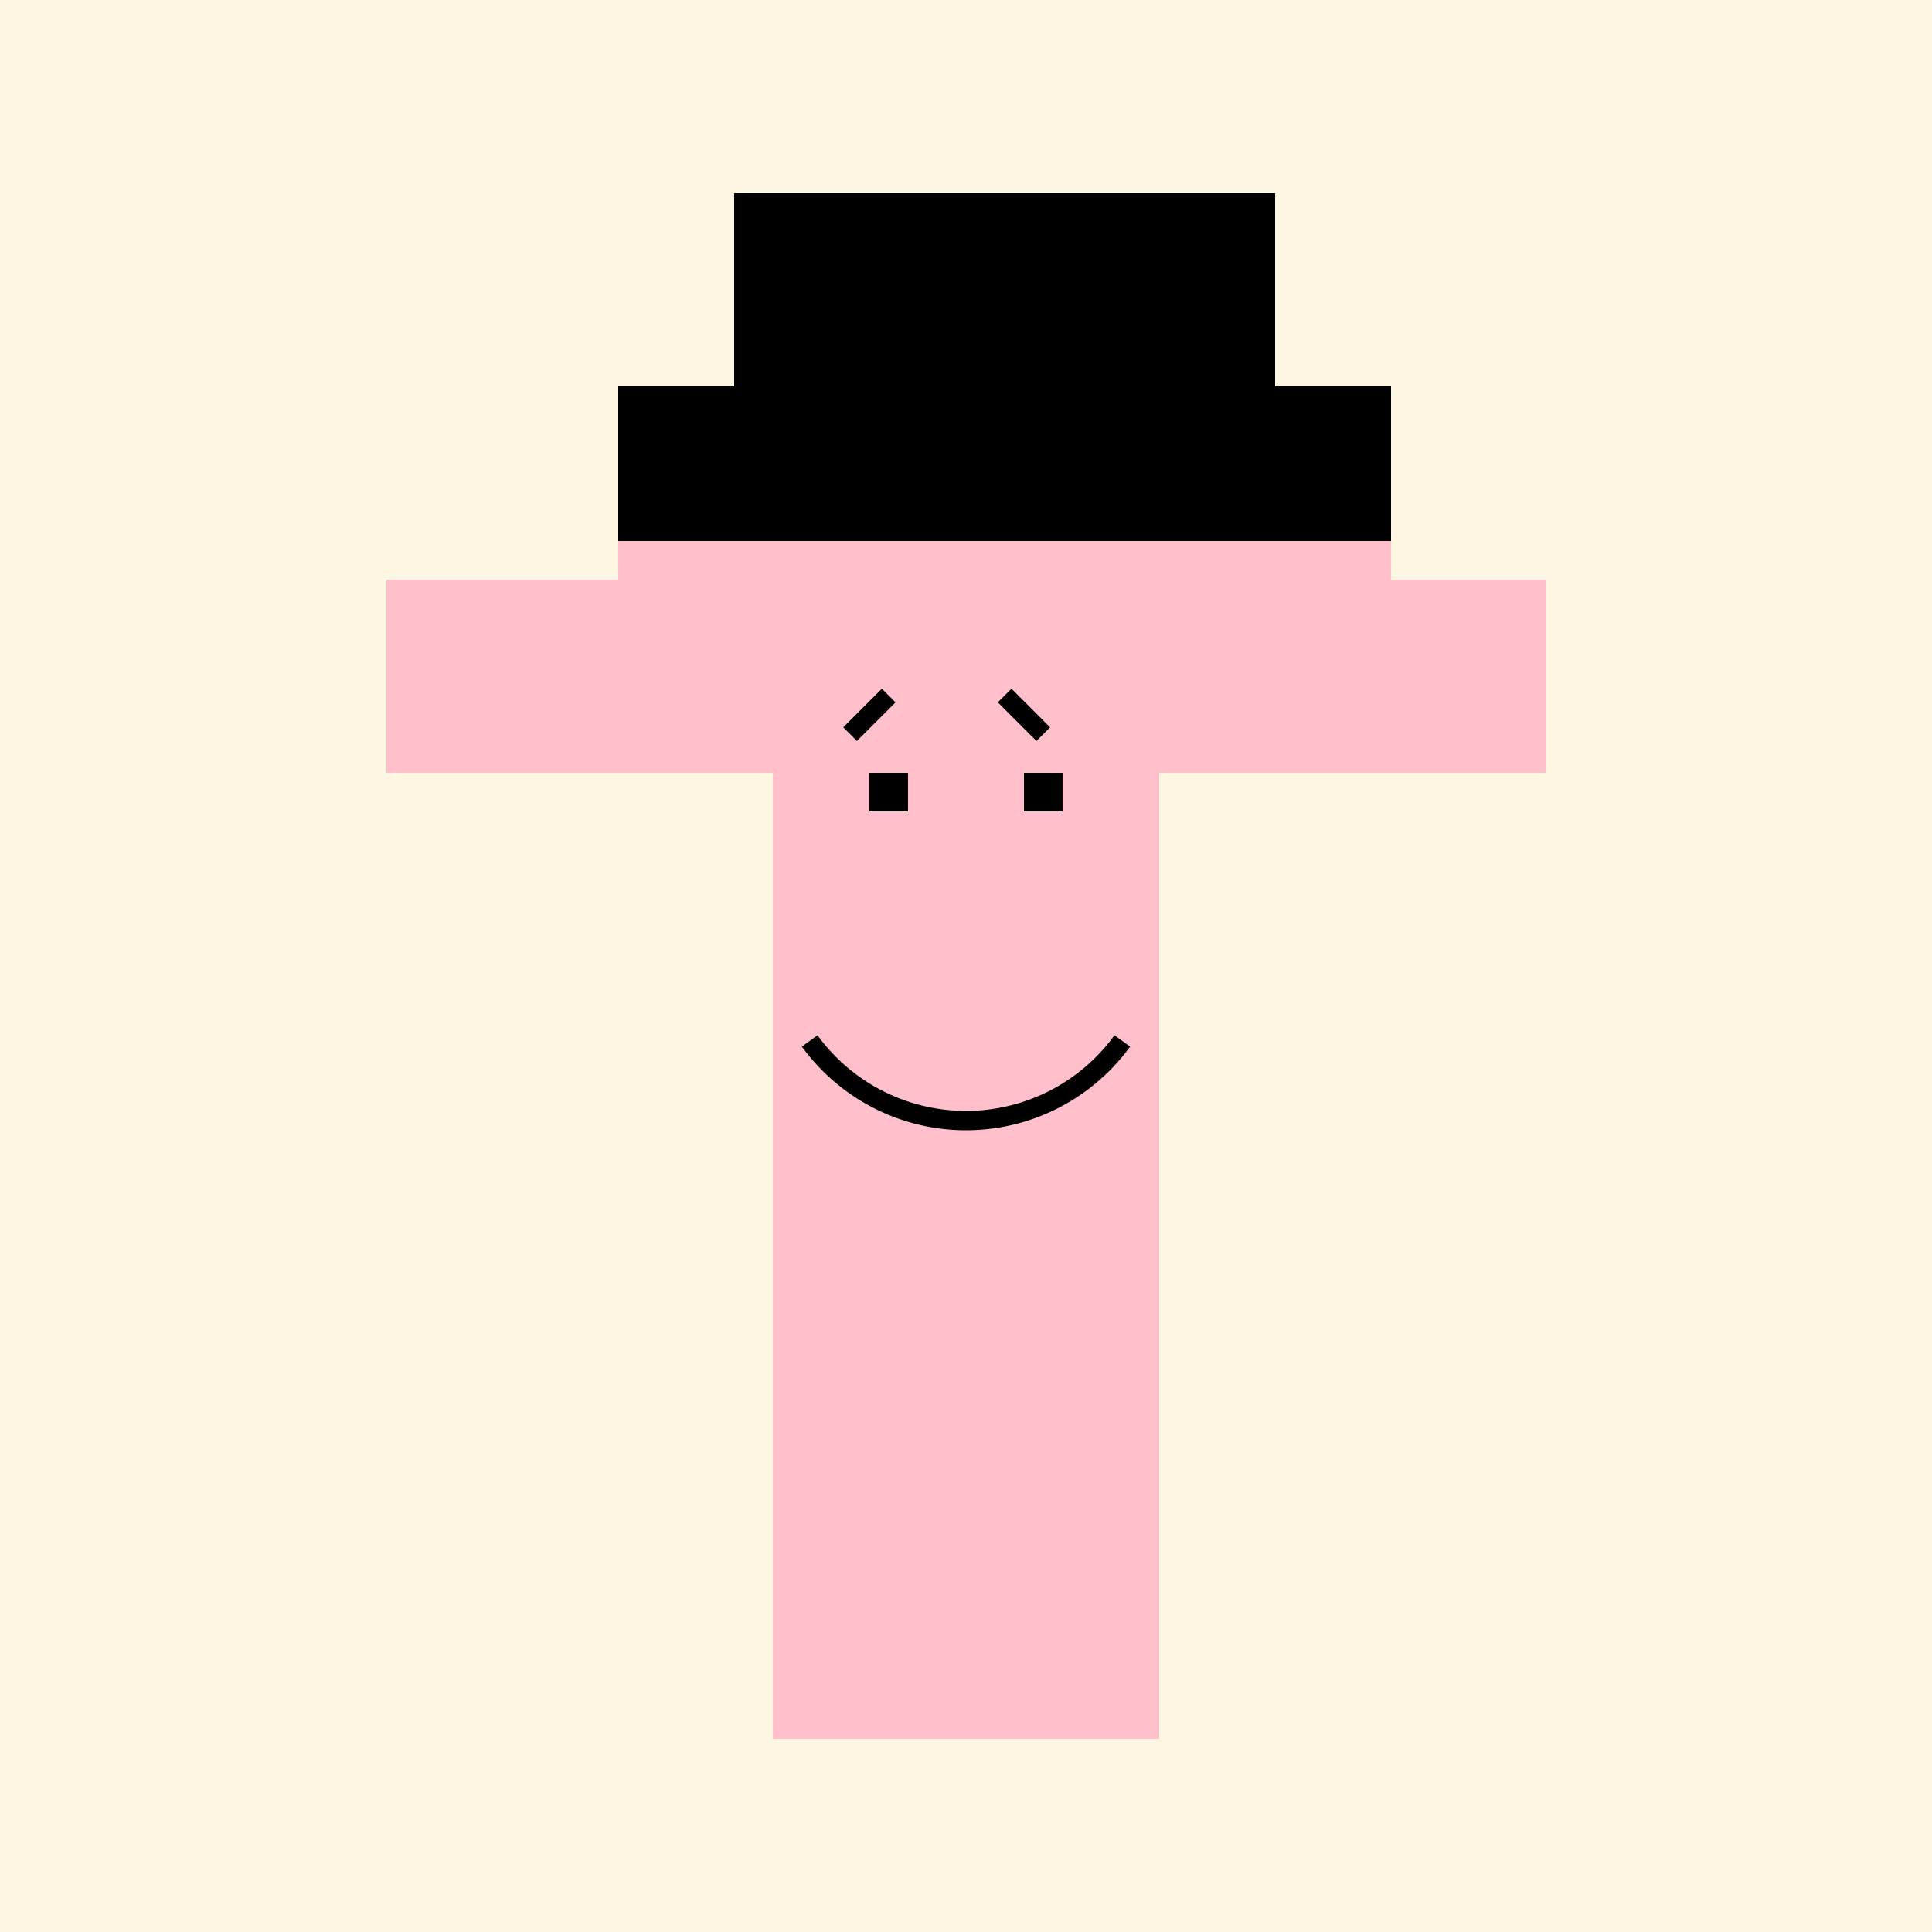
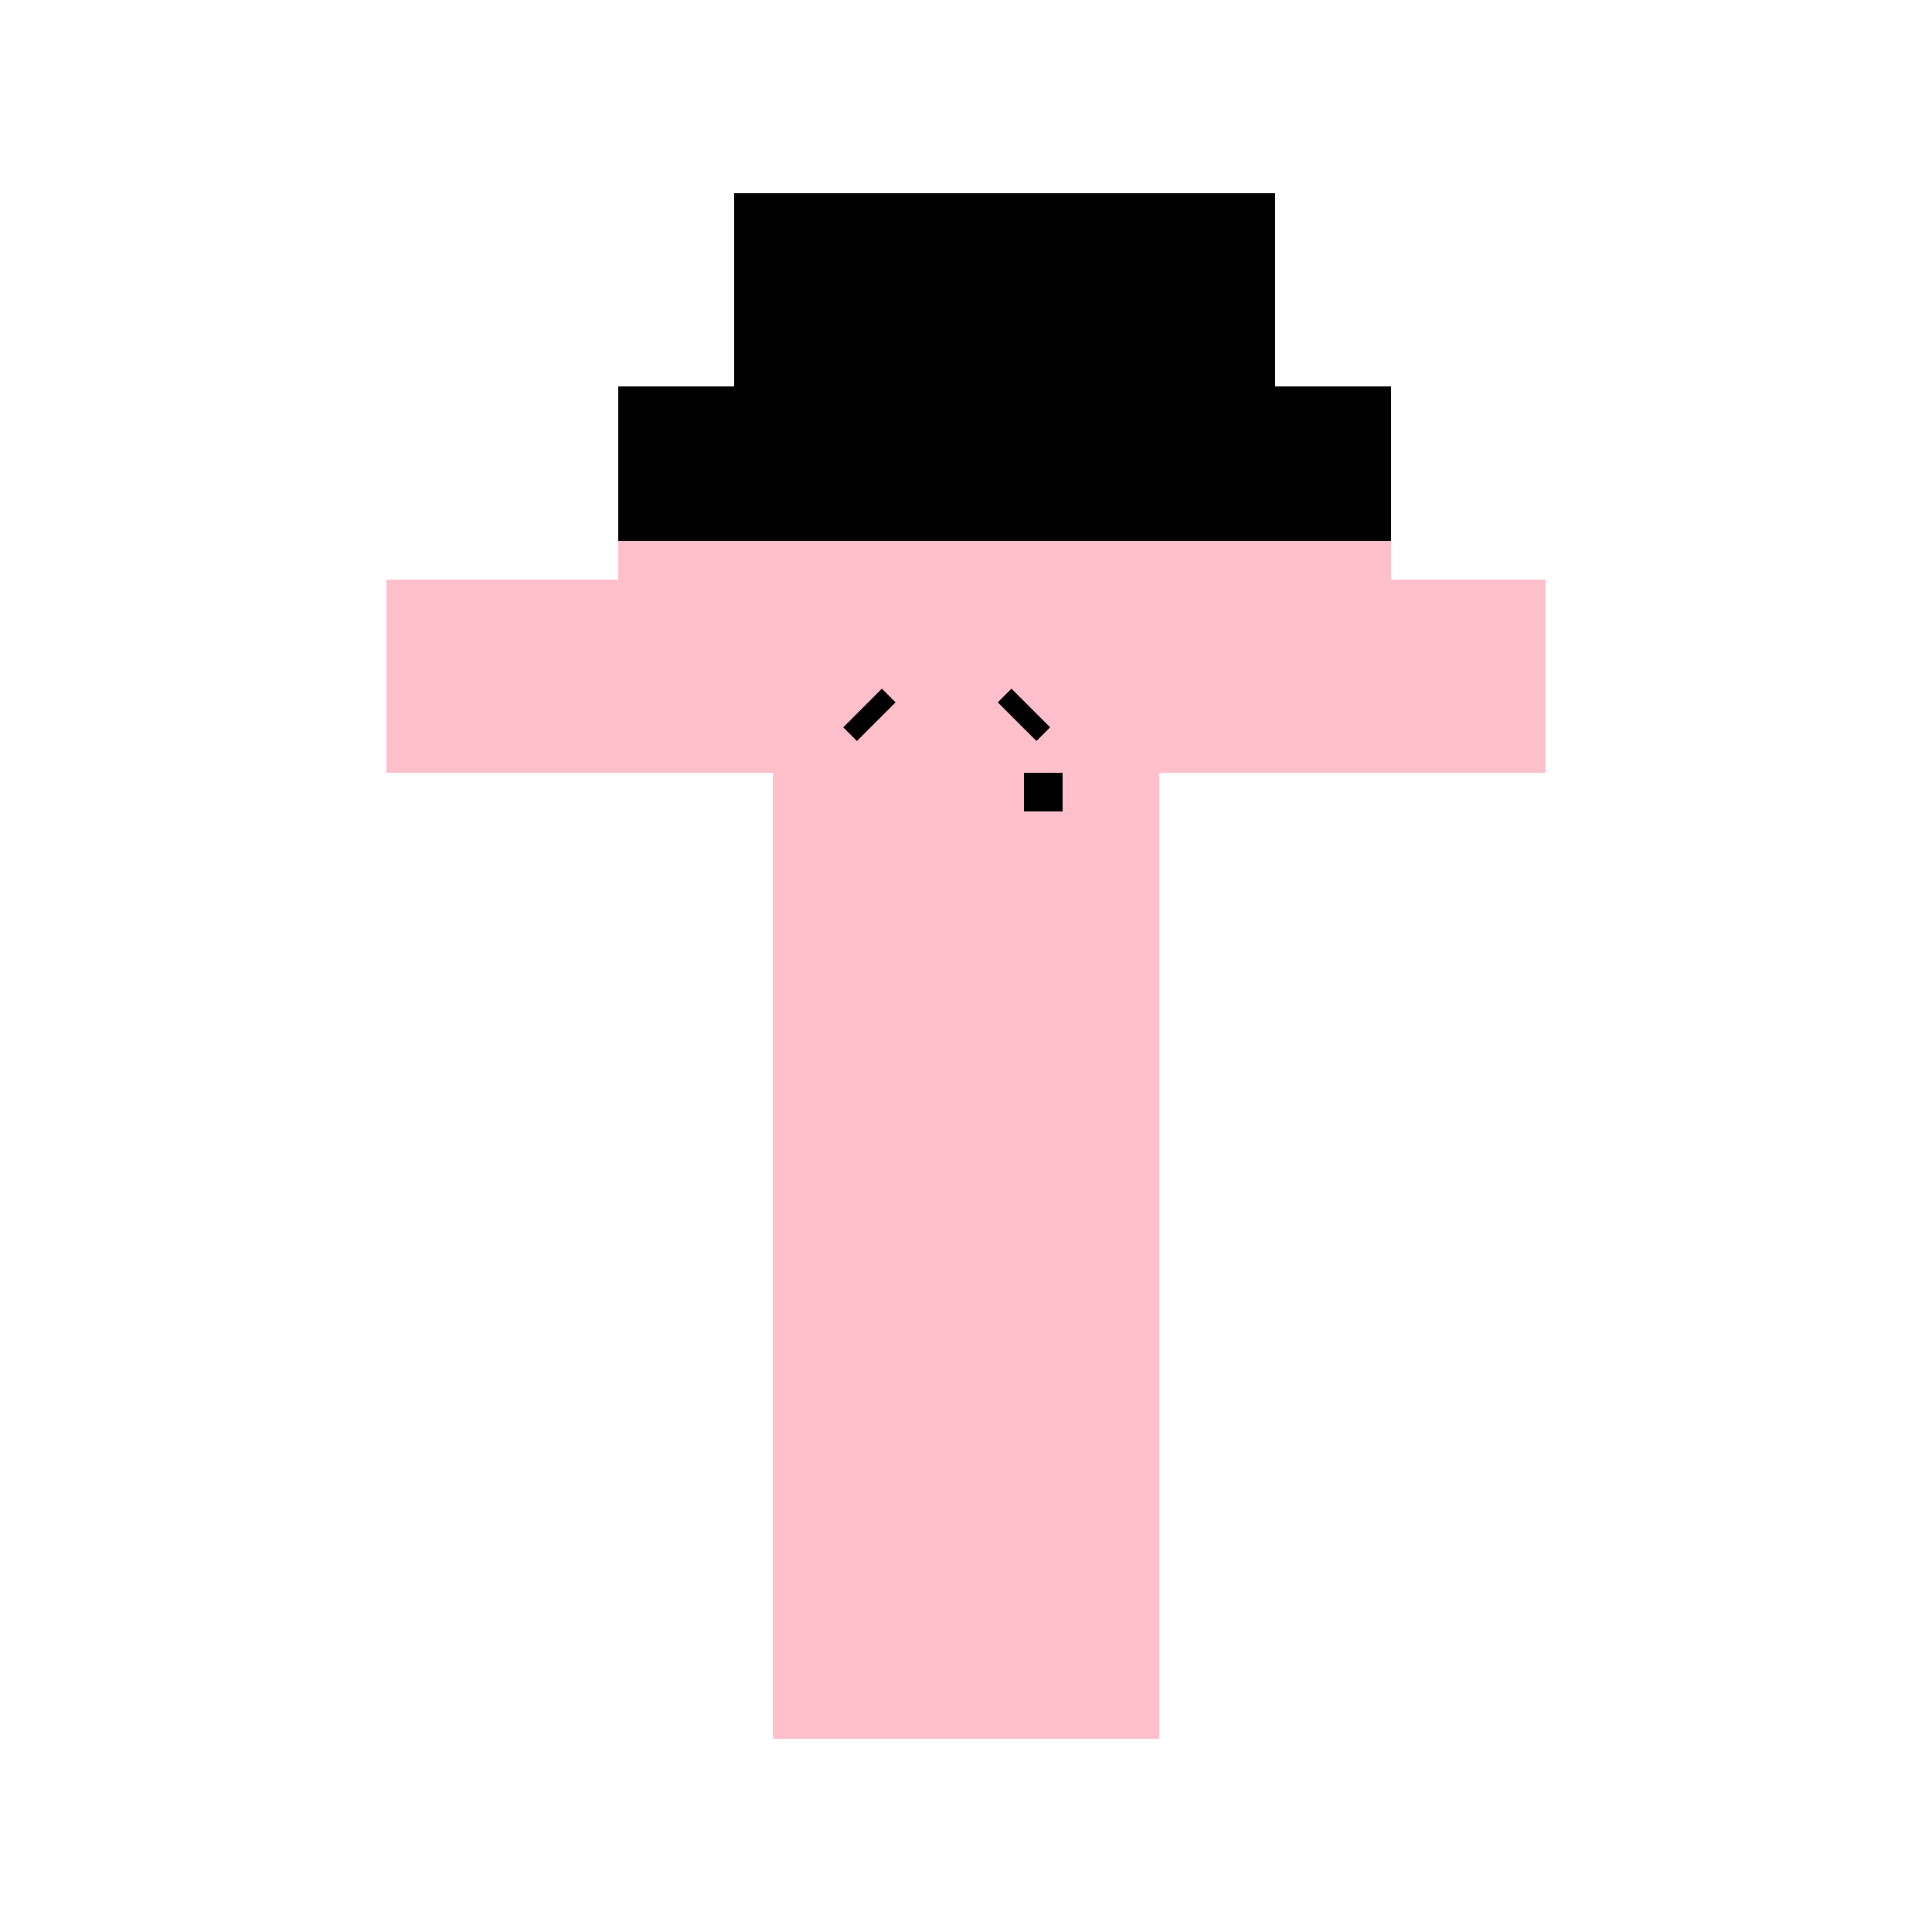
<svg xmlns="http://www.w3.org/2000/svg" width="500" height="500">
  <defs />
  <g>
-     <rect fill="#FDF6E3" stroke="none" x="0" y="0" width="512" height="512" />
    <rect fill="#FFC0CB" stroke="none" x="200" y="150" width="100" height="200" />
    <rect fill="#FFC0CB" stroke="none" x="100" y="150" width="100" height="50" />
    <rect fill="#FFC0CB" stroke="none" x="300" y="150" width="100" height="50" />
    <rect fill="#FFC0CB" stroke="none" x="200" y="350" width="50" height="100" />
    <rect fill="#FFC0CB" stroke="none" x="250" y="350" width="50" height="100" />
-     <rect fill="#000000" stroke="none" x="225" y="200" width="10" height="10" />
    <rect fill="#000000" stroke="none" x="265" y="200" width="10" height="10" />
    <path fill="none" stroke="#000000" paint-order="fill stroke markers" d=" M 220 190 L 230 180" stroke-miterlimit="10" stroke-width="5" stroke-dasharray="" />
    <path fill="none" stroke="#000000" paint-order="fill stroke markers" d=" M 260 180 L 270 190" stroke-miterlimit="10" stroke-width="5" stroke-dasharray="" />
-     <path fill="none" stroke="#000000" paint-order="fill stroke markers" d=" M 290.451 269.389 A 50 50 0 0 1 209.549 269.389" stroke-miterlimit="10" stroke-width="5" stroke-dasharray="" />
    <rect fill="#000000" stroke="none" x="160" y="100" width="200" height="50" />
    <rect fill="#000000" stroke="none" x="190" y="50" width="140" height="50" />
    <rect fill="#FFC0CB" stroke="none" x="160" y="140" width="200" height="10" />
  </g>
</svg>